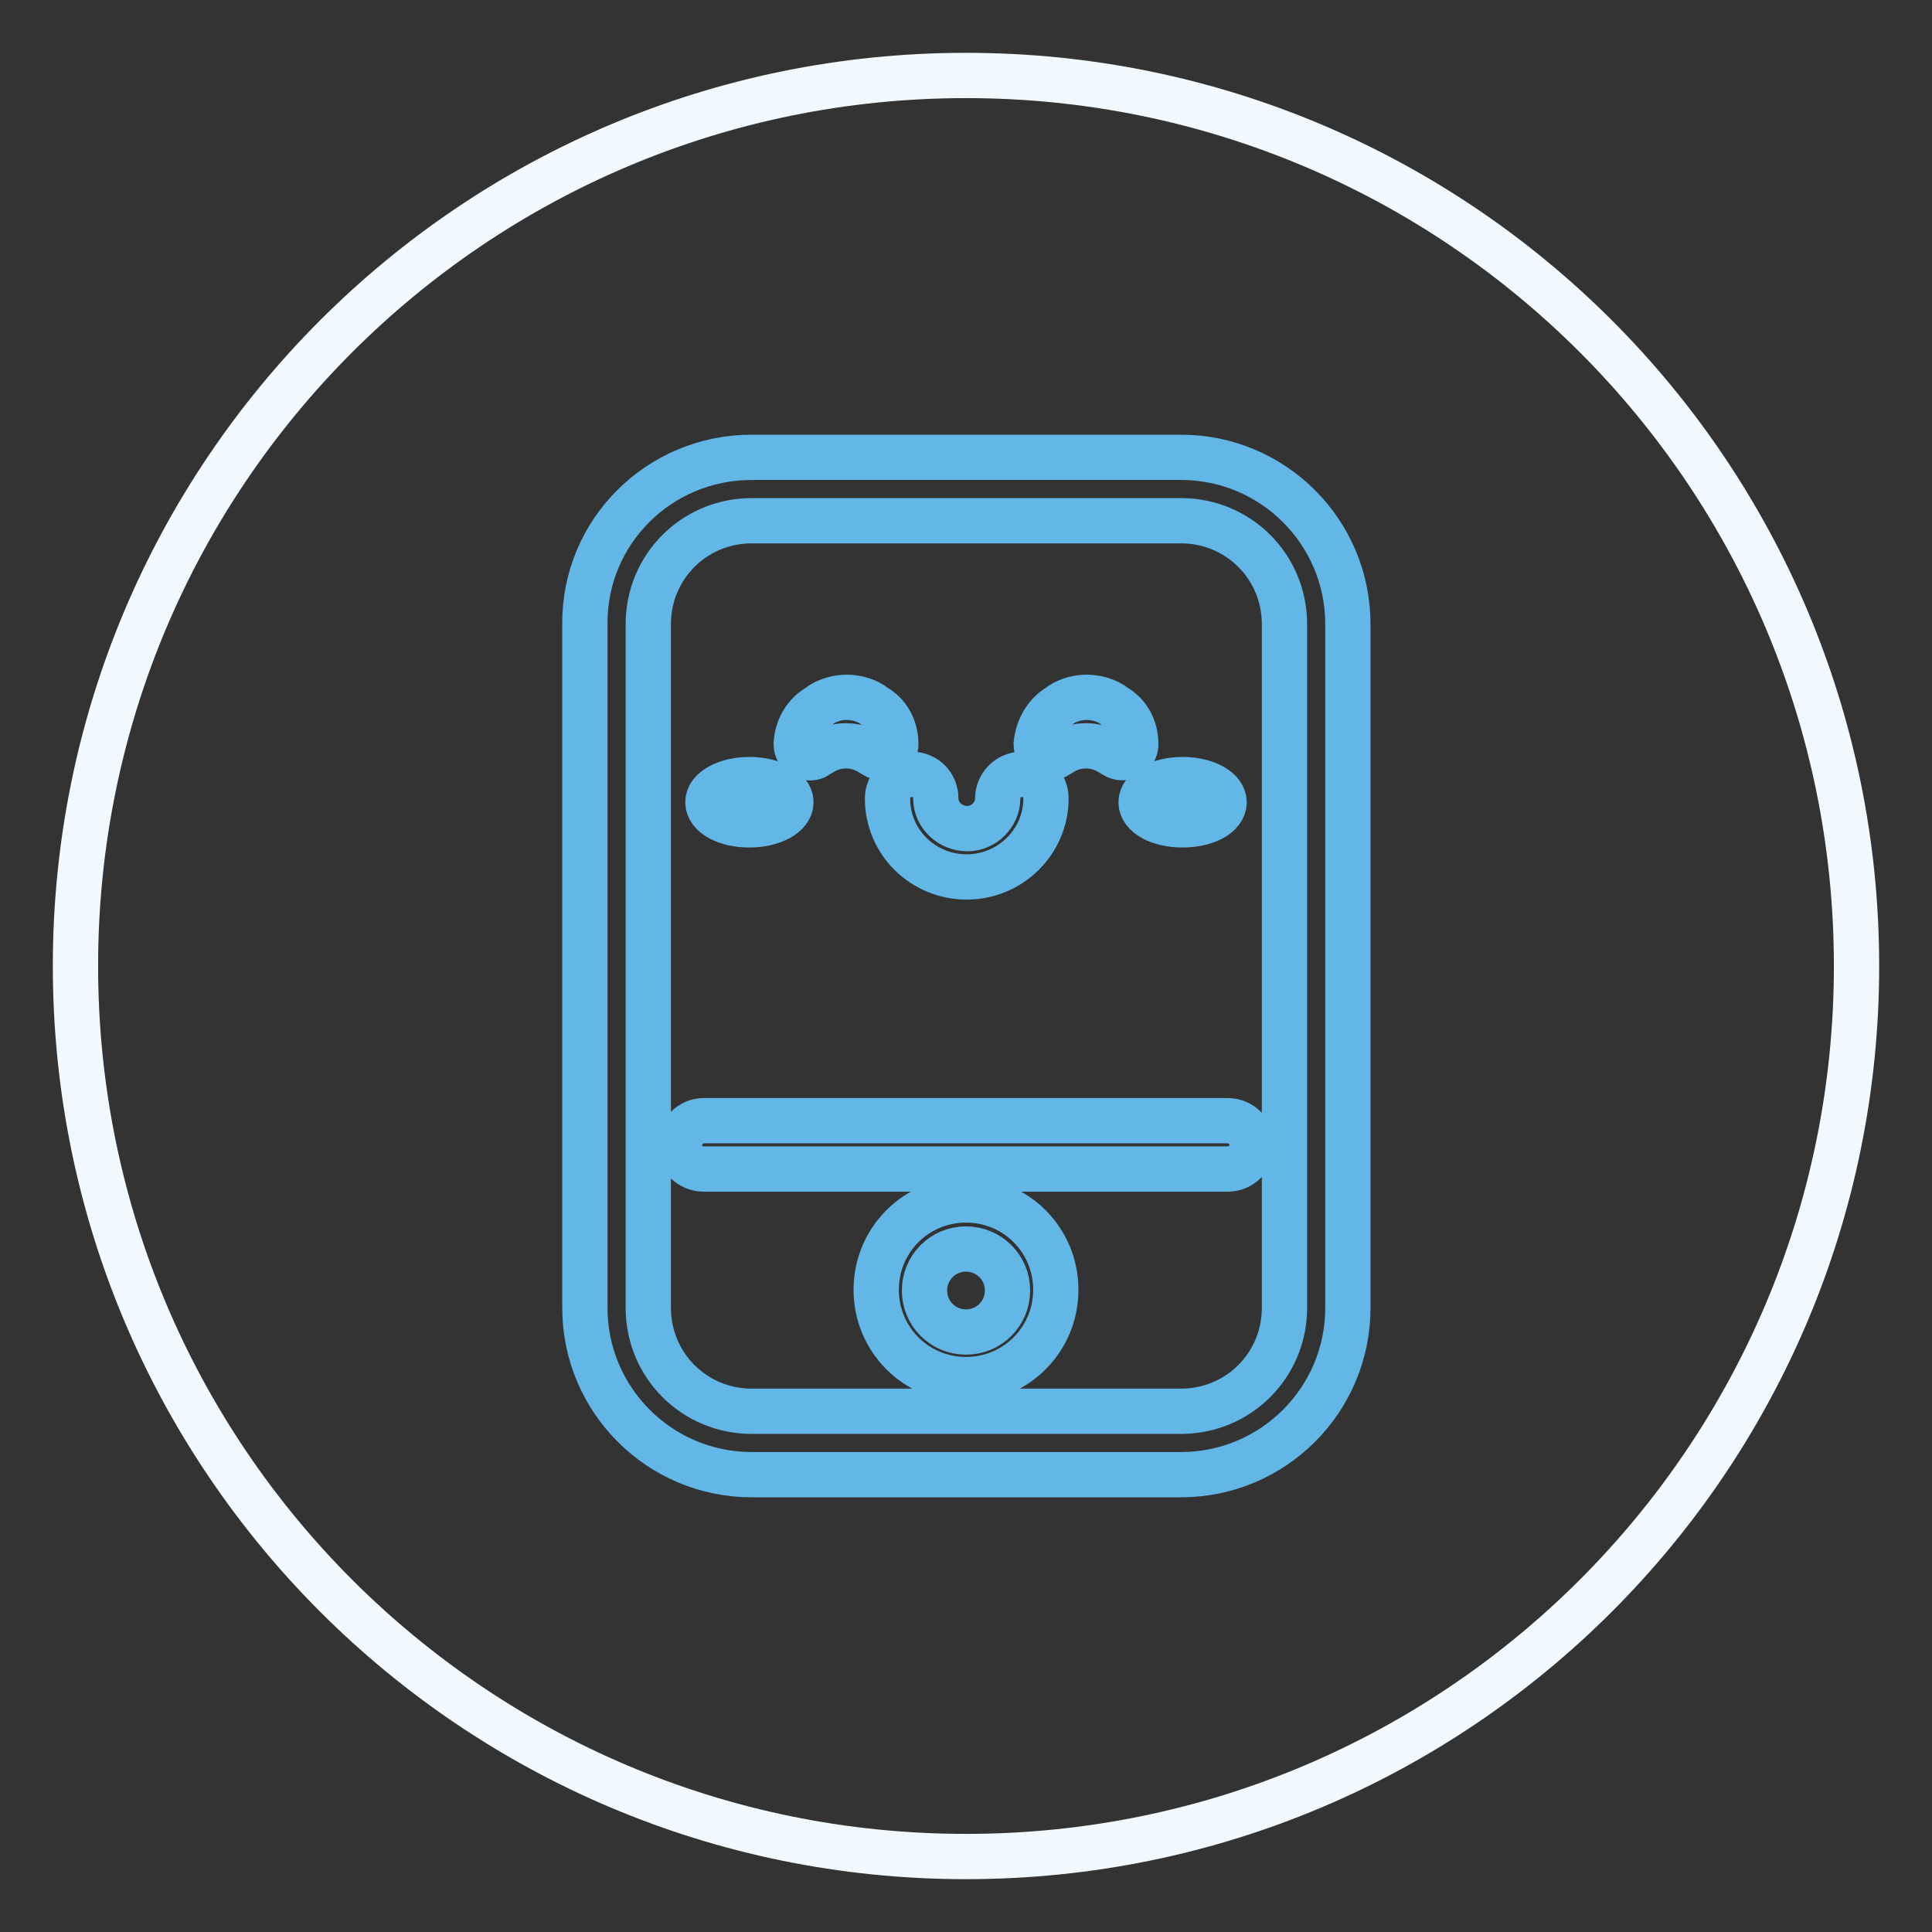
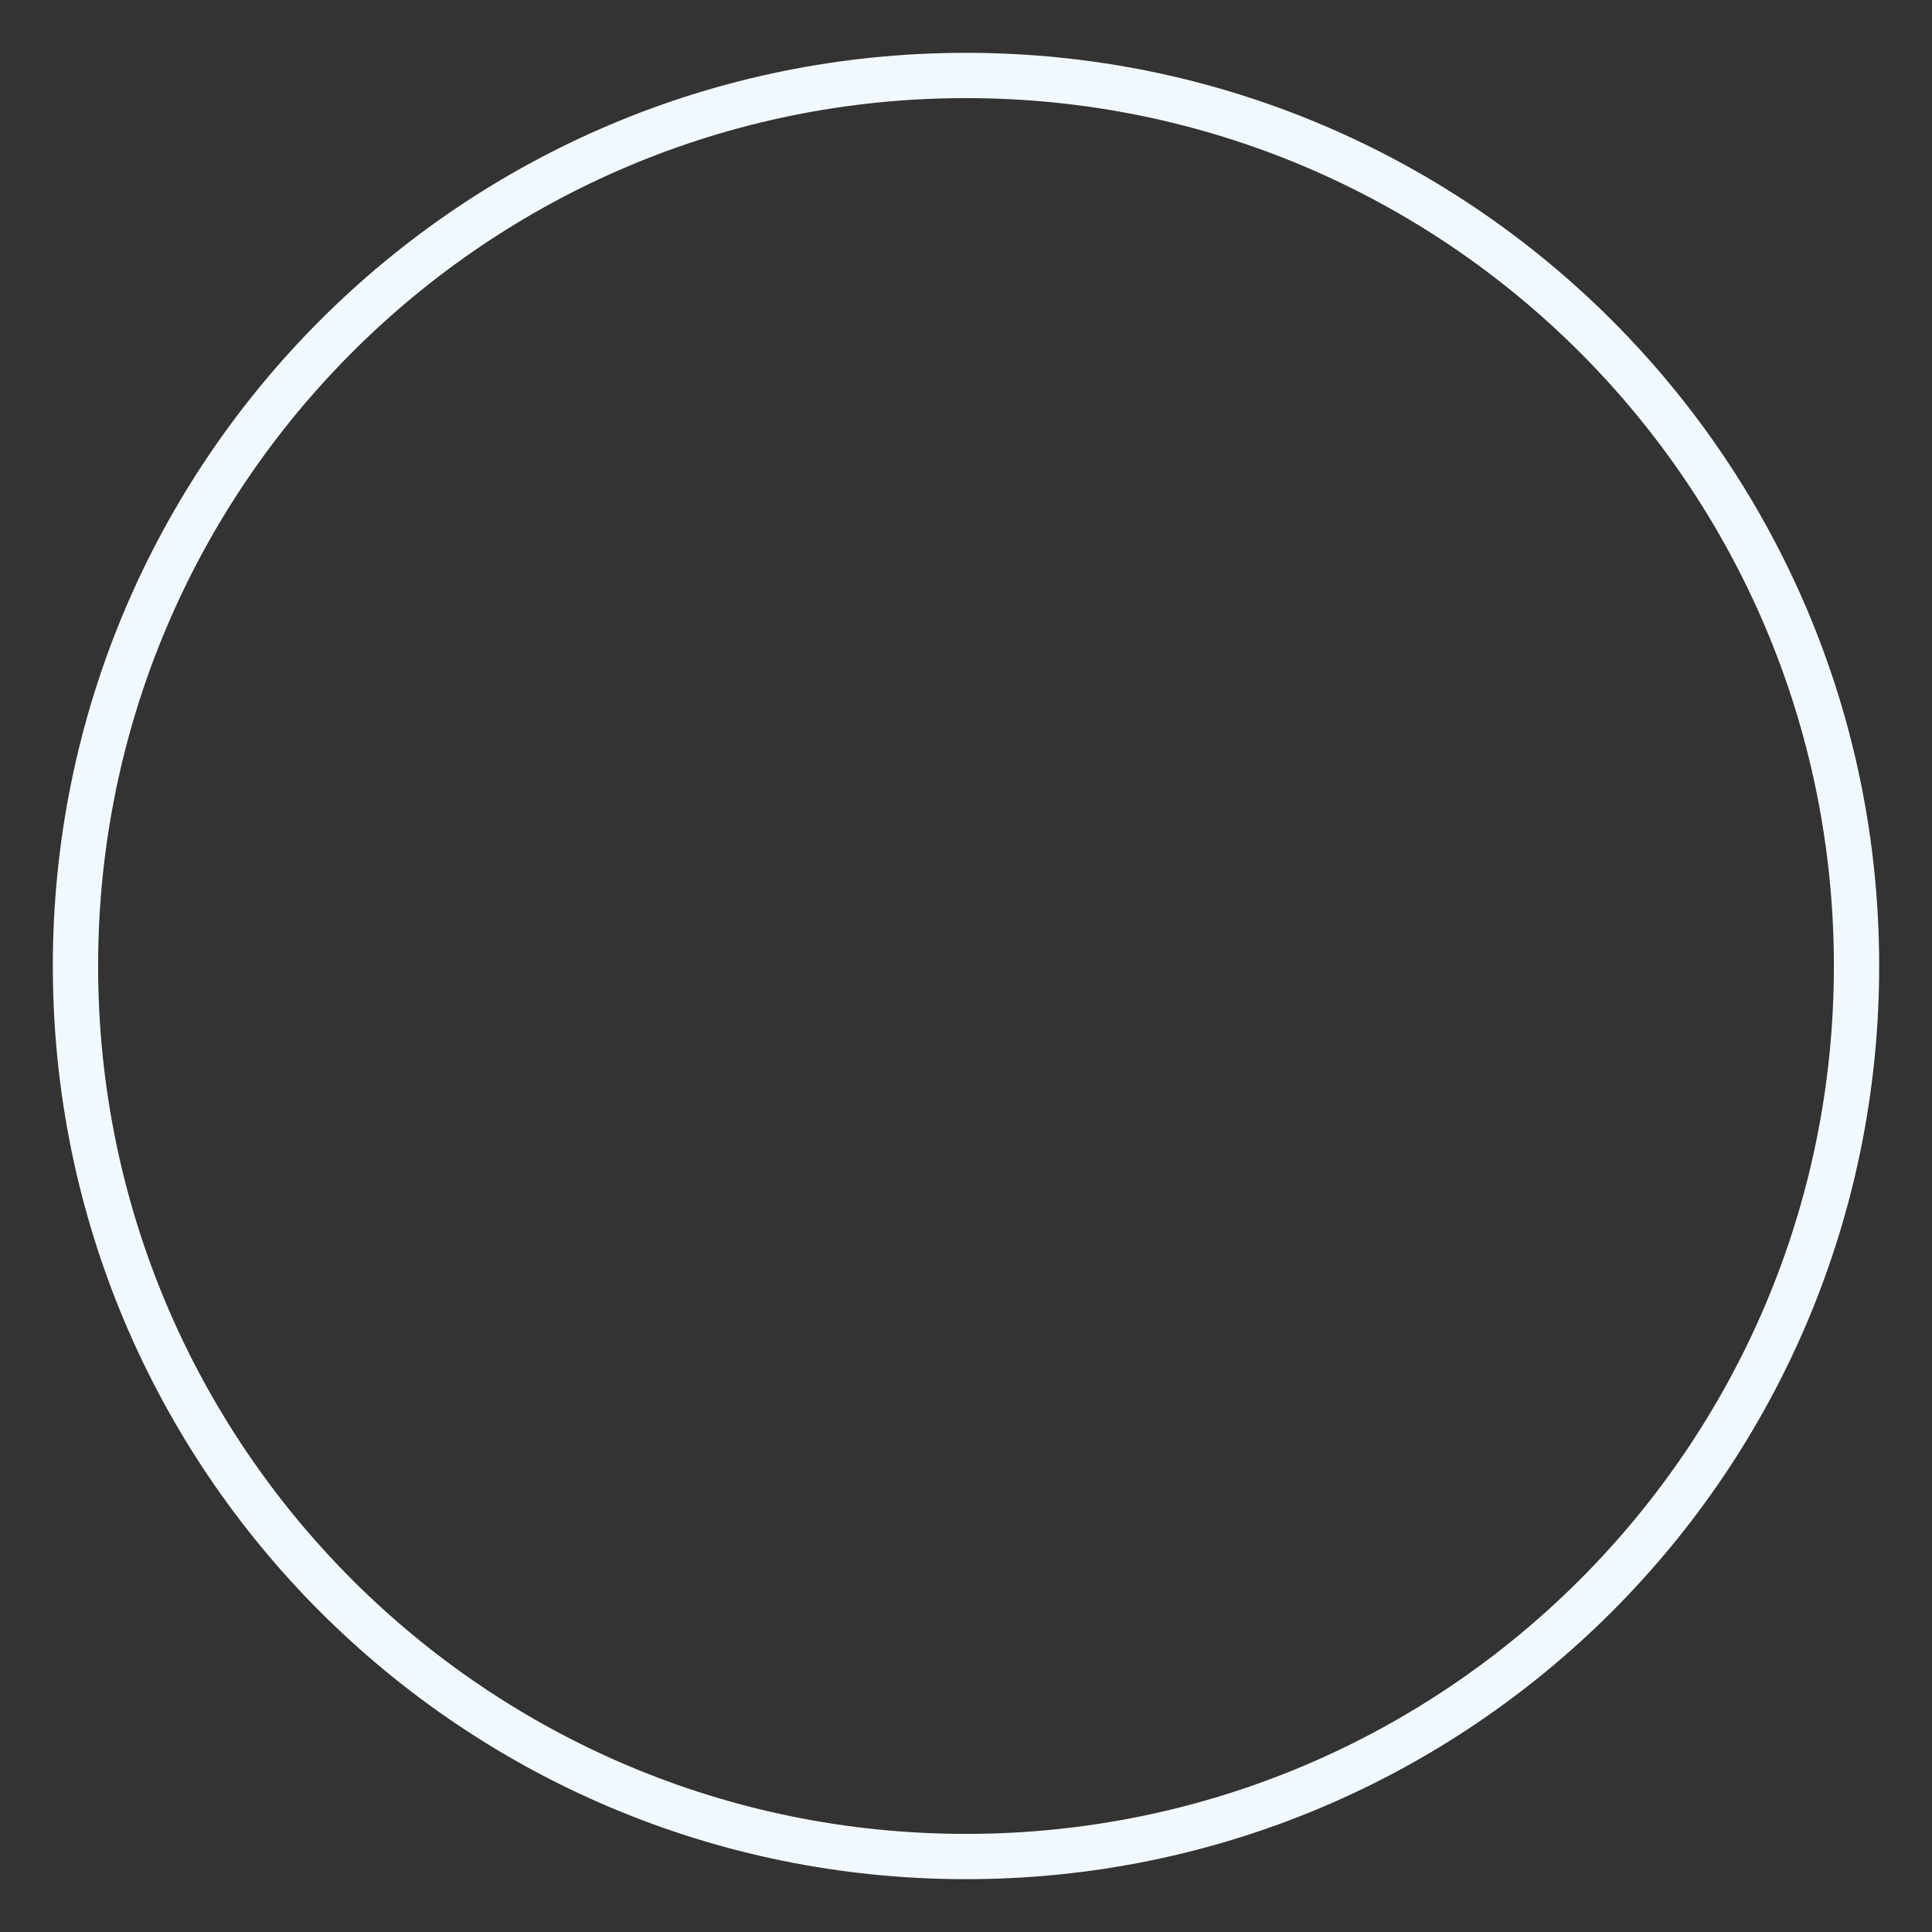
<svg xmlns="http://www.w3.org/2000/svg" version="1.1" x="0px" y="0px" viewBox="0 0 256 256" enable-background="new 0 0 256 256" xml:space="preserve">
  <rect x="0" y="0" width="256" height="256" fill="#333333" stroke="none" />
  <g>
    <path stroke-width="6" fill-opacity="0" stroke="#f2f9fe" d="M10,128c0,65.2,52.8,118,118,118c65.2,0,118-52.8,118-118c0-65.2-52.8-118-118-118C62.8,10,10,62.8,10,128z " />
-     <path stroke-width="6" fill-opacity="0" stroke="#62b7e7" d="M140.3,93.6l0.4-0.3c2-1.2,4.6-1.2,6.6,0l0.4,0.3c1.8,1,2.8,2.9,2.8,5c0,1-0.8,1.8-1.8,1.8 c-0.3,0-0.7-0.1-1-0.3l-0.5-0.3c-2-1.3-4.6-1.3-6.6,0l-0.5,0.3c-0.8,0.6-1.9,0.3-2.5-0.5c-0.2-0.3-0.3-0.6-0.3-1 C137.5,96.5,138.6,94.6,140.3,93.6L140.3,93.6z M108.5,93.6l0.4-0.3c2-1.2,4.6-1.2,6.6,0l0.4,0.3c1.8,1,2.8,2.9,2.8,5 c0,1-0.8,1.8-1.8,1.8c-0.3,0-0.7-0.1-1-0.3l-0.5-0.3c-2-1.3-4.6-1.3-6.6,0l-0.5,0.3c-0.8,0.6-1.9,0.3-2.5-0.5 c-0.2-0.3-0.3-0.6-0.3-1C105.6,96.5,106.7,94.6,108.5,93.6L108.5,93.6z M132.2,105.8c0-1.7,1.4-3.2,3.2-3.2s3.2,1.4,3.2,3.2 c0,5.7-4.7,10.4-10.5,10.4c-5.8,0-10.5-4.6-10.5-10.4c0-1.7,1.4-3.2,3.2-3.2s3.2,1.4,3.2,3.2c0,2.2,1.9,4,4.2,4 C130.3,109.8,132.2,108,132.2,105.8z M99.6,69c-7.6,0-13.7,6.1-13.7,13.7v90.6c0,7.6,6.1,13.7,13.7,13.7h56.9 c7.6,0,13.7-6.1,13.7-13.7V82.7c0-7.6-6.1-13.7-13.7-13.7H99.6z M99.6,60.6h56.9c12.2,0,22.1,9.9,22.1,22.1v90.6 c0,12.2-9.9,22.1-22.1,22.1H99.6c-12.2,0-22.1-9.9-22.1-22.1V82.7C77.4,70.5,87.3,60.6,99.6,60.6z M128,176.5 c3.1,0,5.5-2.5,5.5-5.5c0-3.1-2.5-5.5-5.5-5.5c-3.1,0-5.5,2.5-5.5,5.5C122.5,174,124.9,176.5,128,176.5z M128,182.8 c-6.6,0-11.9-5.3-11.9-11.9c0-6.6,5.3-11.9,11.9-11.9s11.9,5.3,11.9,11.9C139.9,177.5,134.6,182.8,128,182.8z M93.2,148.5h69.5 c1.7,0,3.2,1.4,3.2,3.2c0,1.7-1.4,3.2-3.2,3.2H93.2c-1.7,0-3.2-1.4-3.2-3.2C90.1,150,91.5,148.5,93.2,148.5z" />
-     <path stroke-width="6" fill-opacity="0" stroke="#62b7e7" d="M99.3,109.3c-3.1,0-5.5-1.3-5.5-3c0-1.7,2.5-3,5.5-3s5.5,1.3,5.5,3C104.8,108,102.3,109.3,99.3,109.3z  M156.7,109.3c-3.1,0-5.5-1.3-5.5-3c0-1.7,2.5-3,5.5-3s5.5,1.3,5.5,3C162.2,108,159.8,109.3,156.7,109.3z" />
  </g>
</svg>